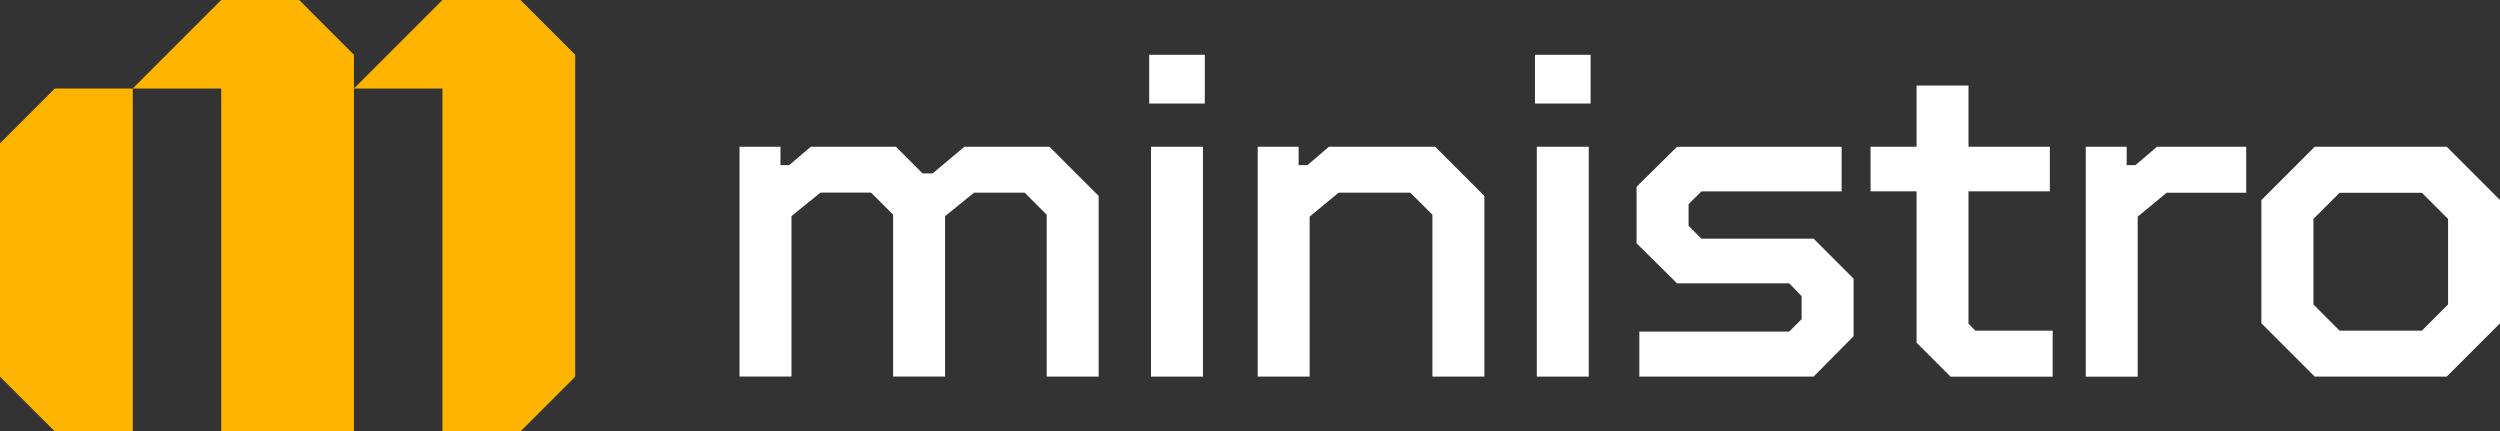
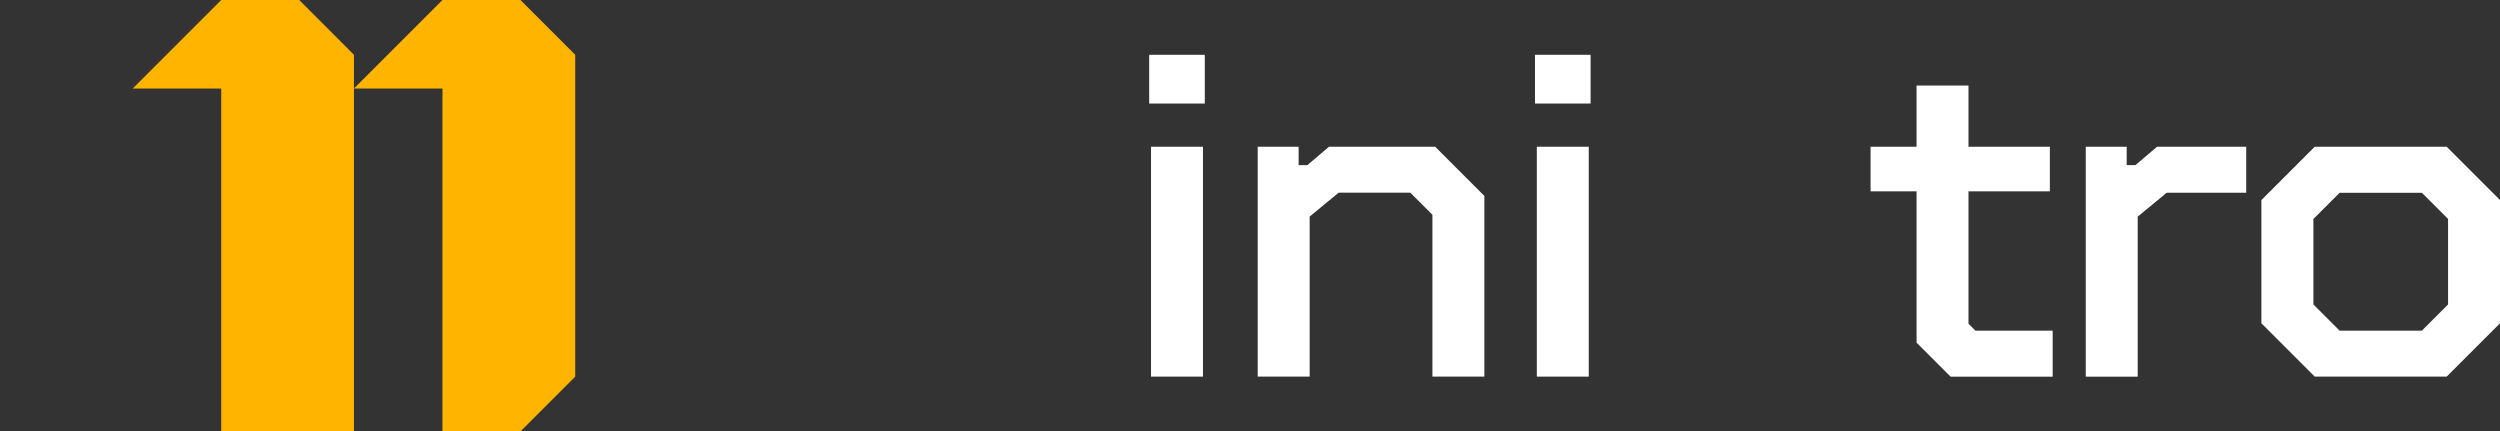
<svg xmlns="http://www.w3.org/2000/svg" id="Layer_2" viewBox="0 0 517.45 89.29">
  <rect x="0" y="0" width="517.45" height="89.29" fill="#333333" stroke="none" />
  <defs>
    <style>
      .cls-1 {
        fill: #fff;
      }

      .cls-2 {
        fill: #ffb400;
      }
    </style>
  </defs>
  <g id="Layer_1-2" data-name="Layer_1">
    <g>
      <g>
        <path class="cls-2" d="M107.72,0h-16.14l-18.32,18.32h18.32v70.98h16.14l11.34-11.34V11.34L107.72,0Z" />
        <path class="cls-2" d="M61.93,0h-16.14l-18.32,18.32h18.32v70.98h27.47V11.34L61.93,0Z" />
-         <path class="cls-2" d="M0,29.65v48.3c4.43,4.43,6.91,6.91,11.34,11.34h16.14V18.32H11.34c-4.43,4.43-6.91,6.91-11.34,11.34Z" />
      </g>
      <g>
-         <path class="cls-1" d="M153.07,30.37h8.47v3.81h1.81l4.47-3.81h17.61l5.52,5.52h2.09l6.57-5.52h17.61l10.18,10.18v37.4h-10.75v-33.5l-4.57-4.57h-10.47l-6,4.85v33.21h-10.75v-33.5l-4.57-4.57h-10.47l-6,4.85v33.21h-10.75V30.37Z" />
        <path class="cls-1" d="M237.86,11.34h11.51v10.09h-11.51v-10.09ZM238.24,30.37h10.75v47.58h-10.75V30.37Z" />
        <path class="cls-1" d="M260.32,30.37h8.47v3.81h1.81l4.47-3.81h21.98l10.18,10.18v37.4h-10.75v-33.5l-4.57-4.57h-14.84l-6,4.95v33.12h-10.75V30.37Z" />
        <path class="cls-1" d="M317.71,11.34h11.51v10.09h-11.51v-10.09ZM318.09,30.37h10.75v47.58h-10.75V30.37Z" />
-         <path class="cls-1" d="M339.31,68.63h31.02l2.57-2.57v-4.76l-2.57-2.66h-23.22l-8.37-8.28v-11.7l8.37-8.28h34.07v9.23h-29.02l-2.66,2.66v4.47l2.66,2.66h23.22l8.28,8.28v11.9l-8.28,8.37h-36.07v-9.33Z" />
        <path class="cls-1" d="M396.69,70.91v-31.31h-9.52v-9.23h9.52v-12.66h10.75v12.66h16.84v9.23h-16.84v27.41l1.43,1.43h15.99v9.52h-21.13l-7.04-7.04Z" />
        <path class="cls-1" d="M431.71,30.37h8.47v3.81h1.81l4.47-3.81h18.46v9.52h-16.46l-6,4.95v33.12h-10.75V30.37Z" />
        <path class="cls-1" d="M468.06,66.91v-25.5l11.04-11.04h27.31l11.04,11.04v25.5l-11.04,11.04h-27.31l-11.04-11.04ZM501.28,68.44l5.42-5.42v-17.7l-5.42-5.42h-17.03l-5.42,5.42v17.7l5.42,5.42h17.03Z" />
      </g>
    </g>
  </g>
</svg>